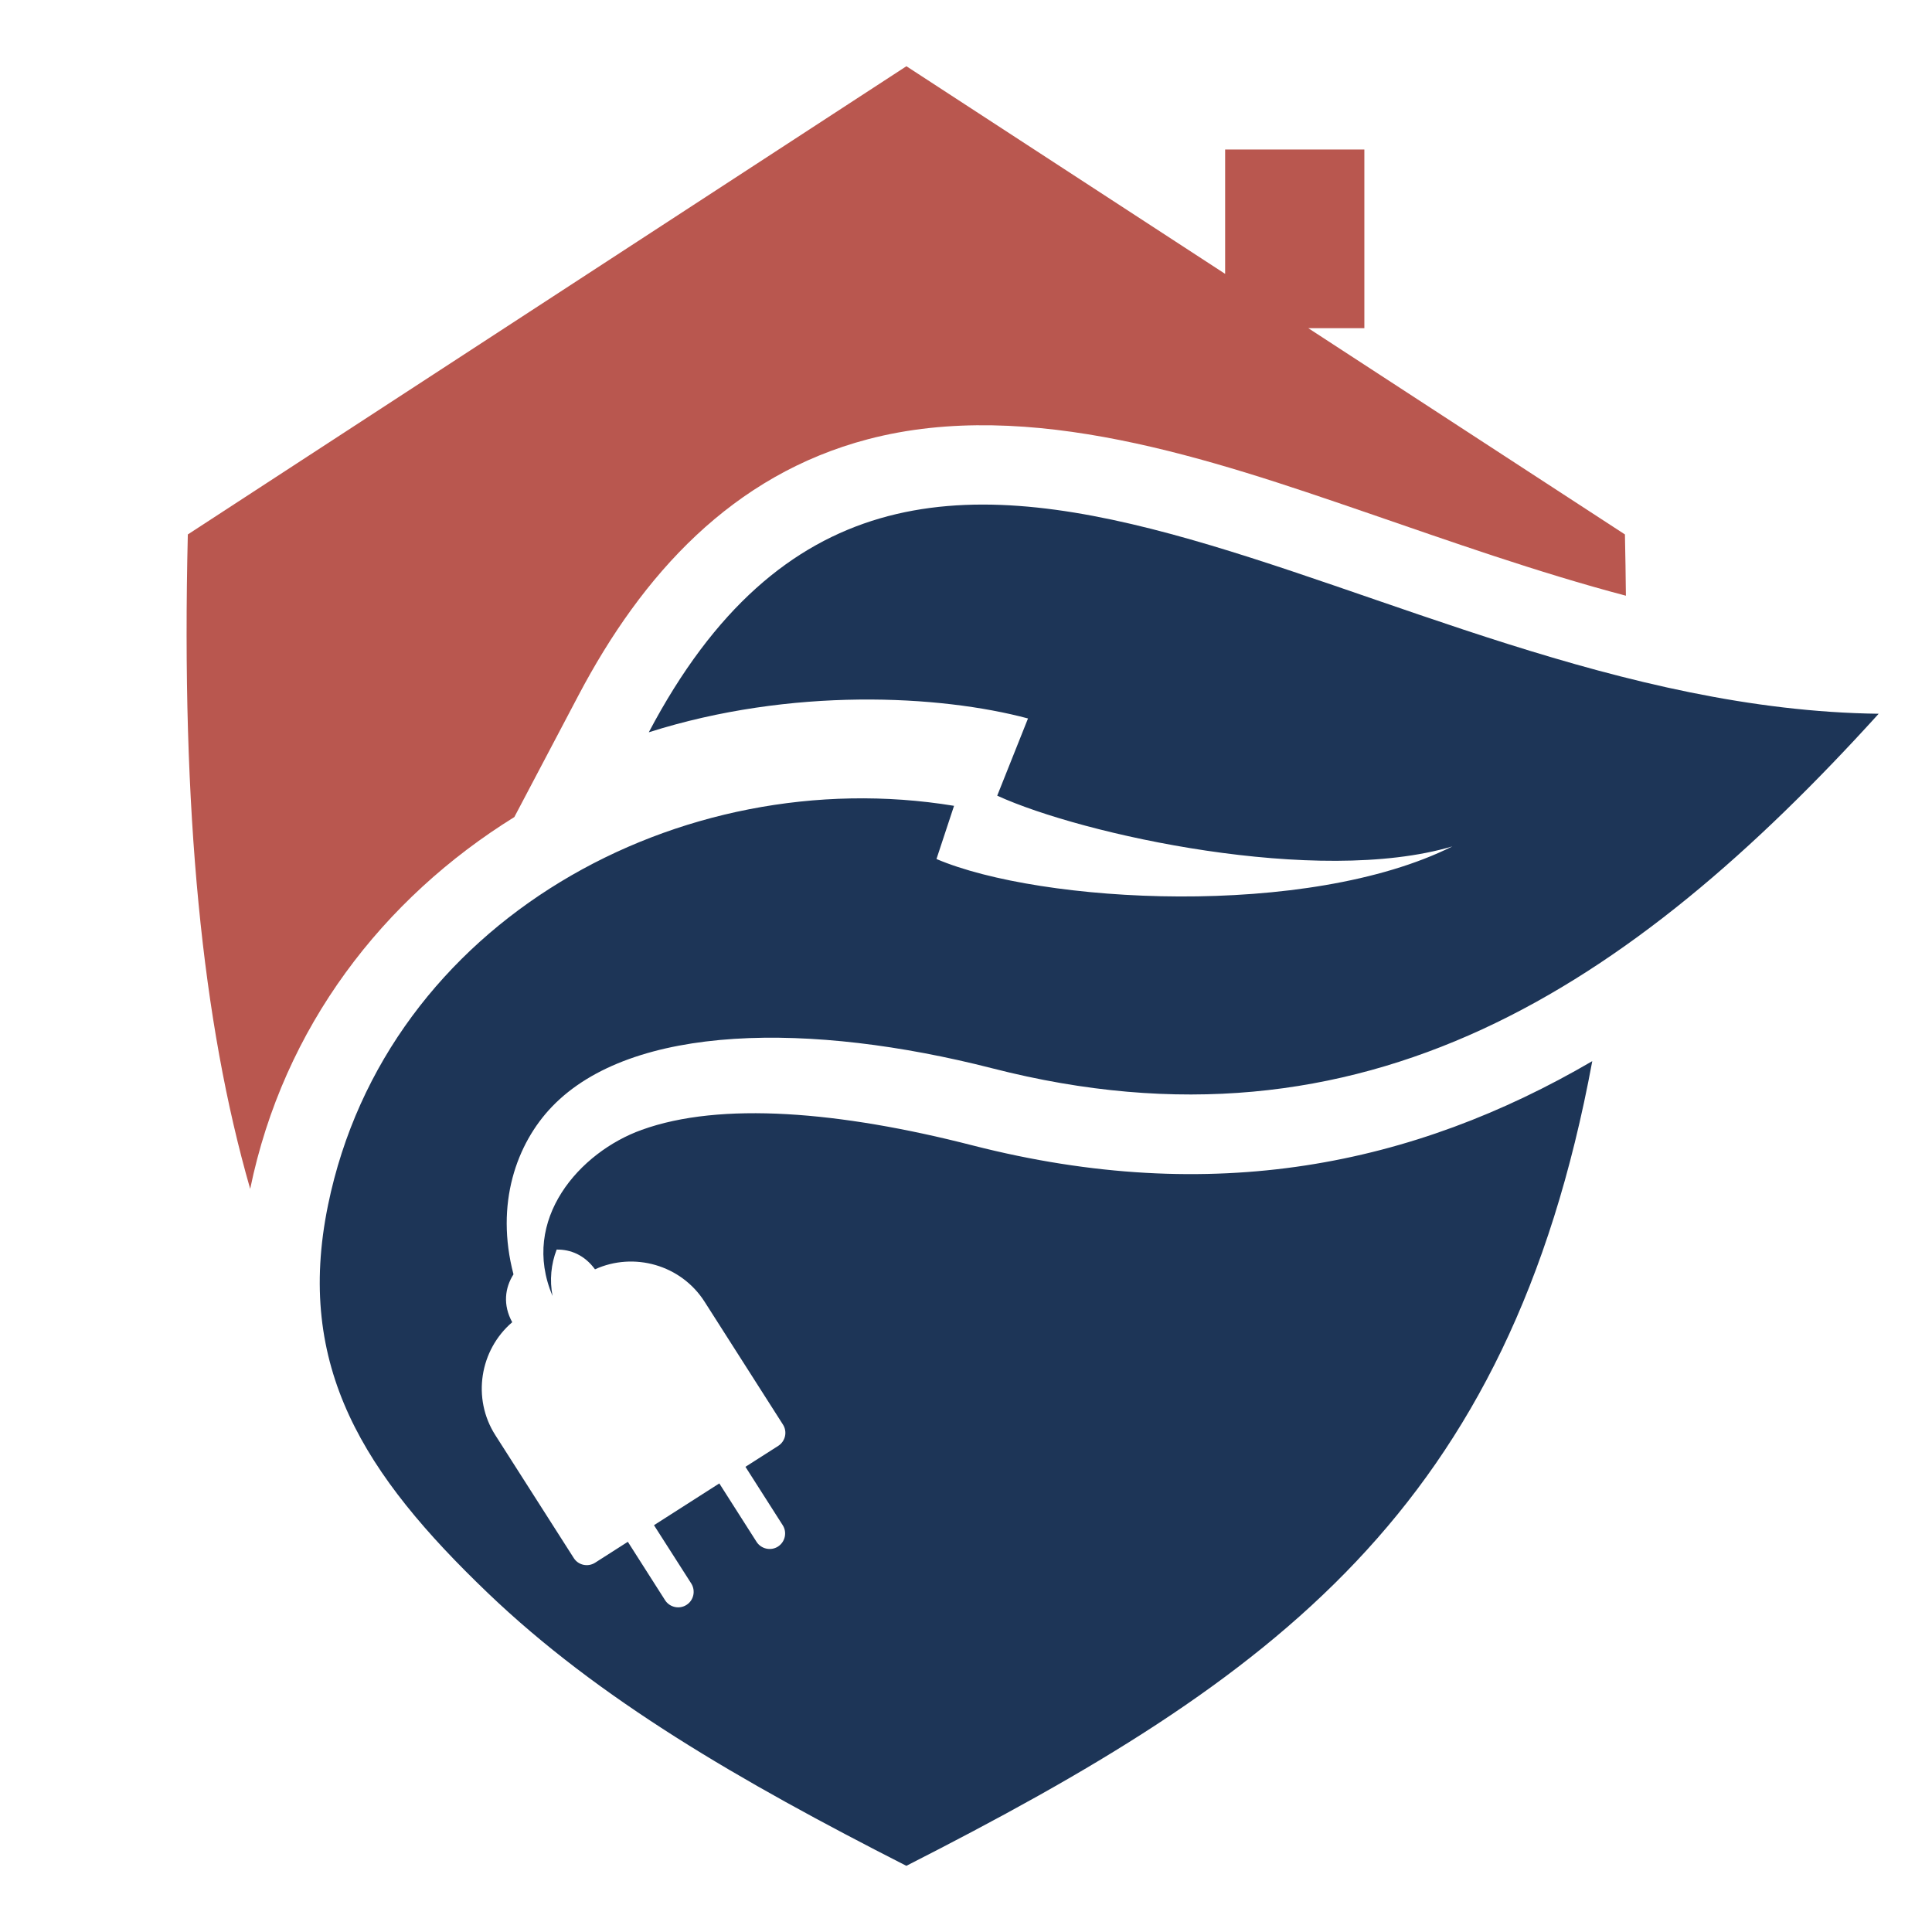
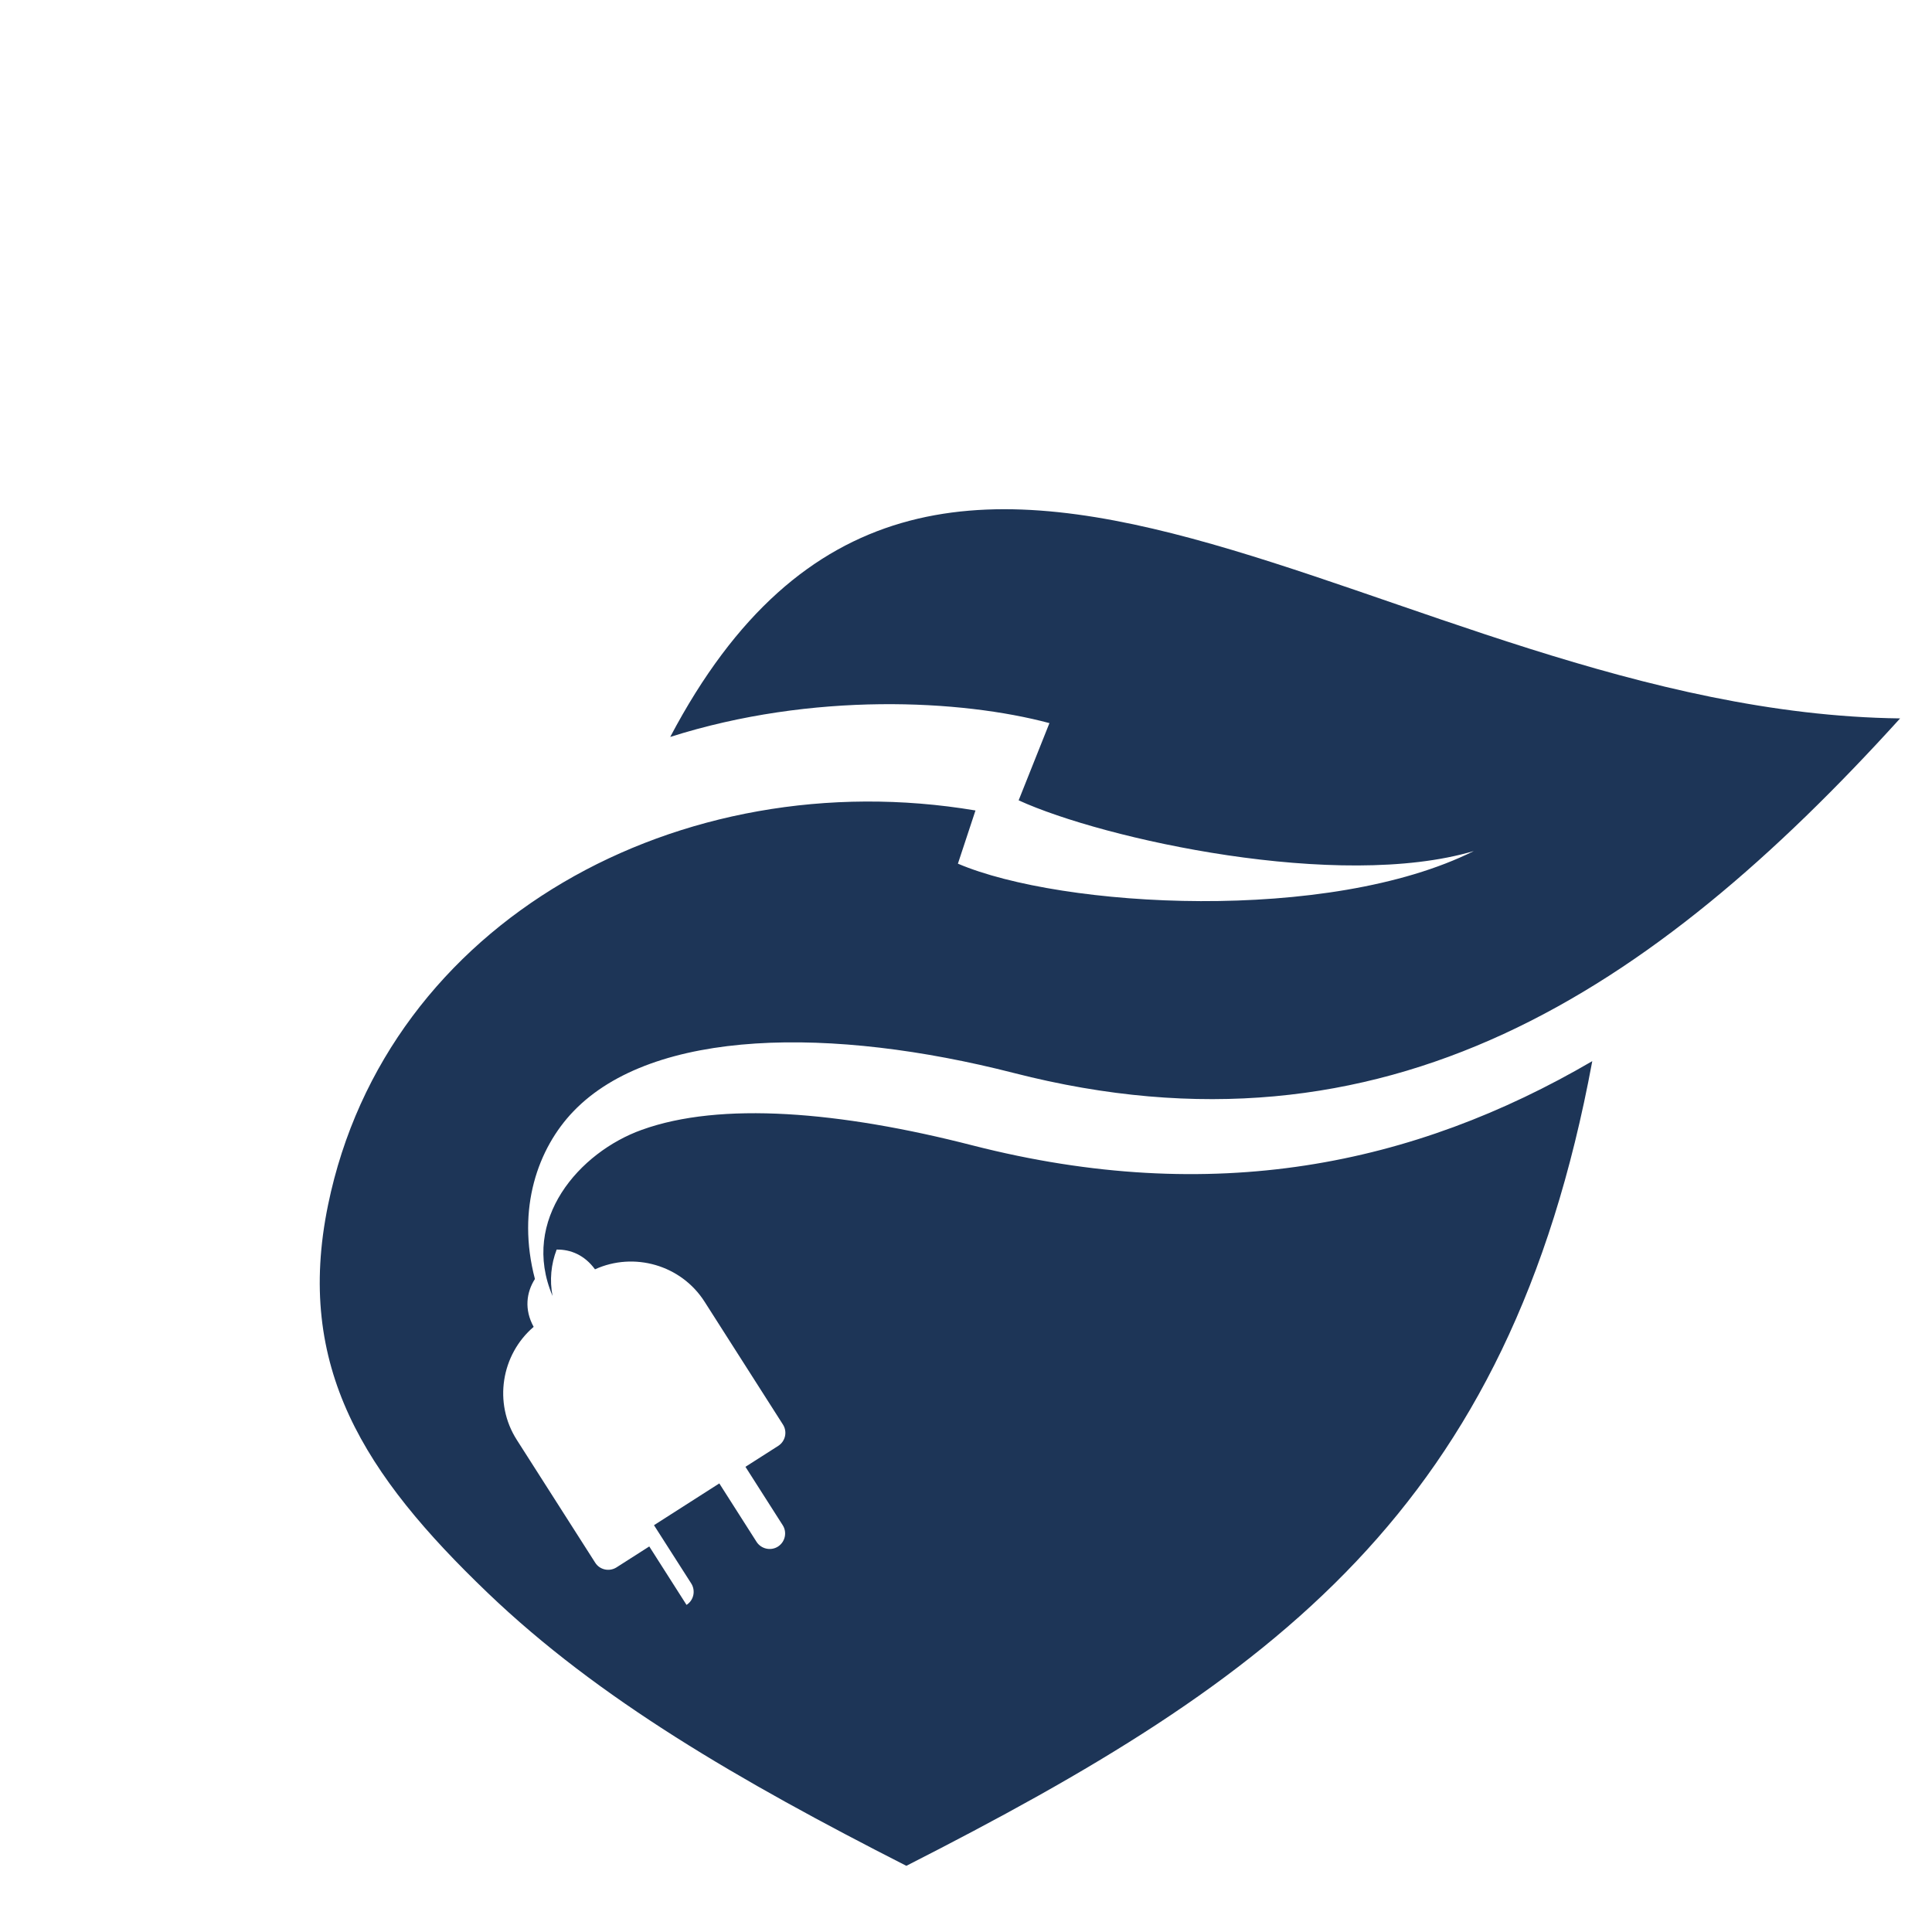
<svg xmlns="http://www.w3.org/2000/svg" version="1.1" id="Calque_1" x="0px" y="0px" width="32px" height="32px" viewBox="0 0 32 32" enable-background="new 0 0 32 32" xml:space="preserve">
  <g>
-     <path fill-rule="evenodd" clip-rule="evenodd" fill="#1D3557" d="M5.434,19.956c-0.553,2.687,0.602,4.471,2.646,6.429   c1.832,1.755,4.154,3.104,6.932,4.519c6.094-3.102,9.984-5.894,11.361-13.328c-2.959,1.728-6.285,2.413-10.262,1.396   c-2.203-0.566-4.18-0.729-5.482-0.258c-1.029,0.369-2.016,1.486-1.477,2.751c-0.051-0.261-0.025-0.526,0.068-0.768   c0.229-0.004,0.461,0.089,0.635,0.327c0.643-0.293,1.426-0.075,1.816,0.538c0.434,0.678,0.865,1.355,1.297,2.033   c0.076,0.119,0.041,0.275-0.076,0.352l-0.545,0.348l0.617,0.967c0.076,0.118,0.041,0.277-0.078,0.354   c-0.119,0.076-0.279,0.04-0.355-0.078l-0.617-0.968l-1.082,0.692l0.617,0.965c0.076,0.12,0.041,0.28-0.078,0.355   c-0.119,0.077-0.279,0.041-0.355-0.077l-0.617-0.968l-0.543,0.347c-0.119,0.075-0.277,0.041-0.352-0.077   c-0.434-0.679-0.865-1.354-1.299-2.035c-0.391-0.611-0.258-1.413,0.279-1.872c-0.158-0.287-0.121-0.571,0.021-0.793   c-0.307-1.168,0.051-2.166,0.637-2.776c1.326-1.381,4.291-1.405,7.295-0.636c6.164,1.581,10.572-1.344,14.68-5.873   c-8.465-0.104-16.021-7.942-20.371,0.307c2.359-0.75,4.822-0.619,6.281-0.229c-0.17,0.427-0.34,0.854-0.51,1.279   c1.41,0.645,5.307,1.502,7.539,0.84c-2.396,1.197-6.818,0.945-8.545,0.209l0.291-0.881C11.275,12.604,6.402,15.245,5.434,19.956" />
-     <path fill-rule="evenodd" clip-rule="evenodd" fill="#B9574F" d="M20.291,2.476h2.307v2.96H21.67l5.244,3.416   c0.008,0.345,0.012,0.682,0.016,1.015c-1.467-0.388-2.908-0.9-4.316-1.384c-2.529-0.868-5.559-1.912-8.238-1.208   c-2.248,0.591-3.74,2.242-4.793,4.239l-1.064,2.019c-2.17,1.346-3.822,3.472-4.375,6.158v0.001   c-0.793-2.756-1.145-6.246-1.033-10.84l11.902-7.755l5.279,3.439V2.476z" />
+     <path fill-rule="evenodd" clip-rule="evenodd" fill="#1D3557" d="M5.434,19.956c-0.553,2.687,0.602,4.471,2.646,6.429   c1.832,1.755,4.154,3.104,6.932,4.519c6.094-3.102,9.984-5.894,11.361-13.328c-2.959,1.728-6.285,2.413-10.262,1.396   c-2.203-0.566-4.18-0.729-5.482-0.258c-1.029,0.369-2.016,1.486-1.477,2.751c-0.051-0.261-0.025-0.526,0.068-0.768   c0.229-0.004,0.461,0.089,0.635,0.327c0.643-0.293,1.426-0.075,1.816,0.538c0.434,0.678,0.865,1.355,1.297,2.033   c0.076,0.119,0.041,0.275-0.076,0.352l-0.545,0.348l0.617,0.967c0.076,0.118,0.041,0.277-0.078,0.354   c-0.119,0.076-0.279,0.04-0.355-0.078l-0.617-0.968l-1.082,0.692l0.617,0.965c0.076,0.12,0.041,0.28-0.078,0.355   l-0.617-0.968l-0.543,0.347c-0.119,0.075-0.277,0.041-0.352-0.077   c-0.434-0.679-0.865-1.354-1.299-2.035c-0.391-0.611-0.258-1.413,0.279-1.872c-0.158-0.287-0.121-0.571,0.021-0.793   c-0.307-1.168,0.051-2.166,0.637-2.776c1.326-1.381,4.291-1.405,7.295-0.636c6.164,1.581,10.572-1.344,14.68-5.873   c-8.465-0.104-16.021-7.942-20.371,0.307c2.359-0.75,4.822-0.619,6.281-0.229c-0.17,0.427-0.34,0.854-0.51,1.279   c1.41,0.645,5.307,1.502,7.539,0.84c-2.396,1.197-6.818,0.945-8.545,0.209l0.291-0.881C11.275,12.604,6.402,15.245,5.434,19.956" />
  </g>
</svg>